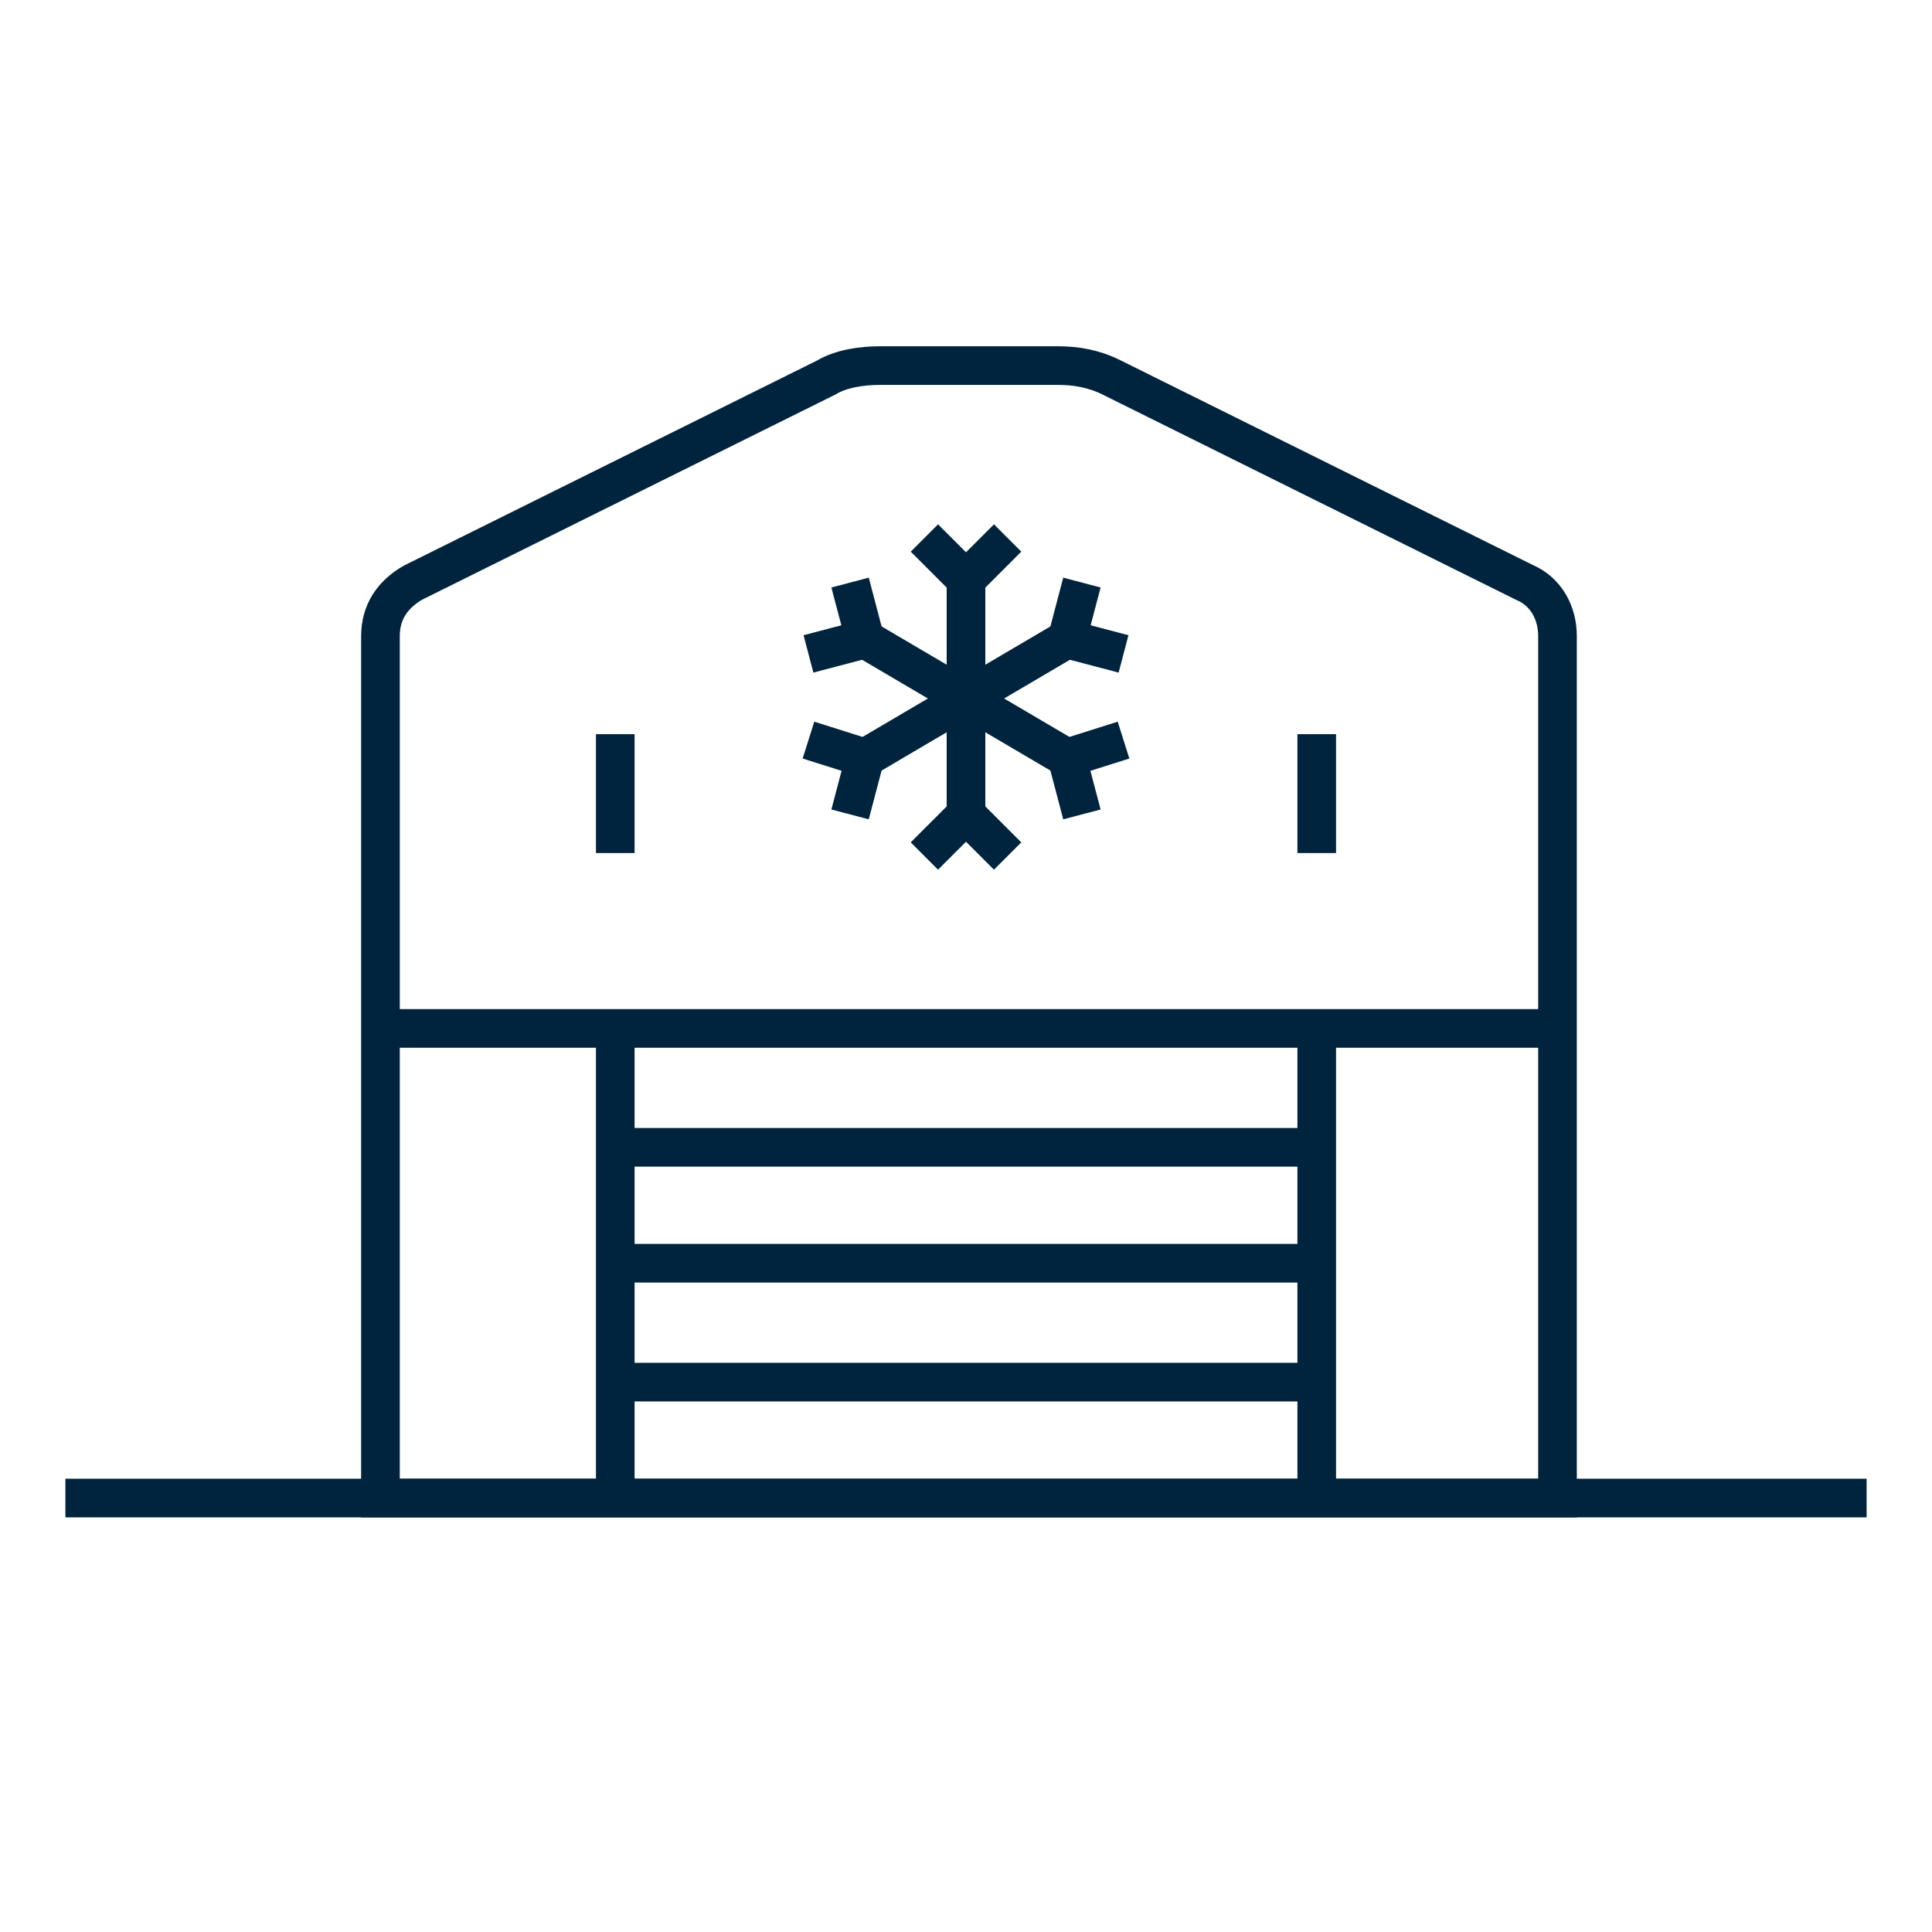
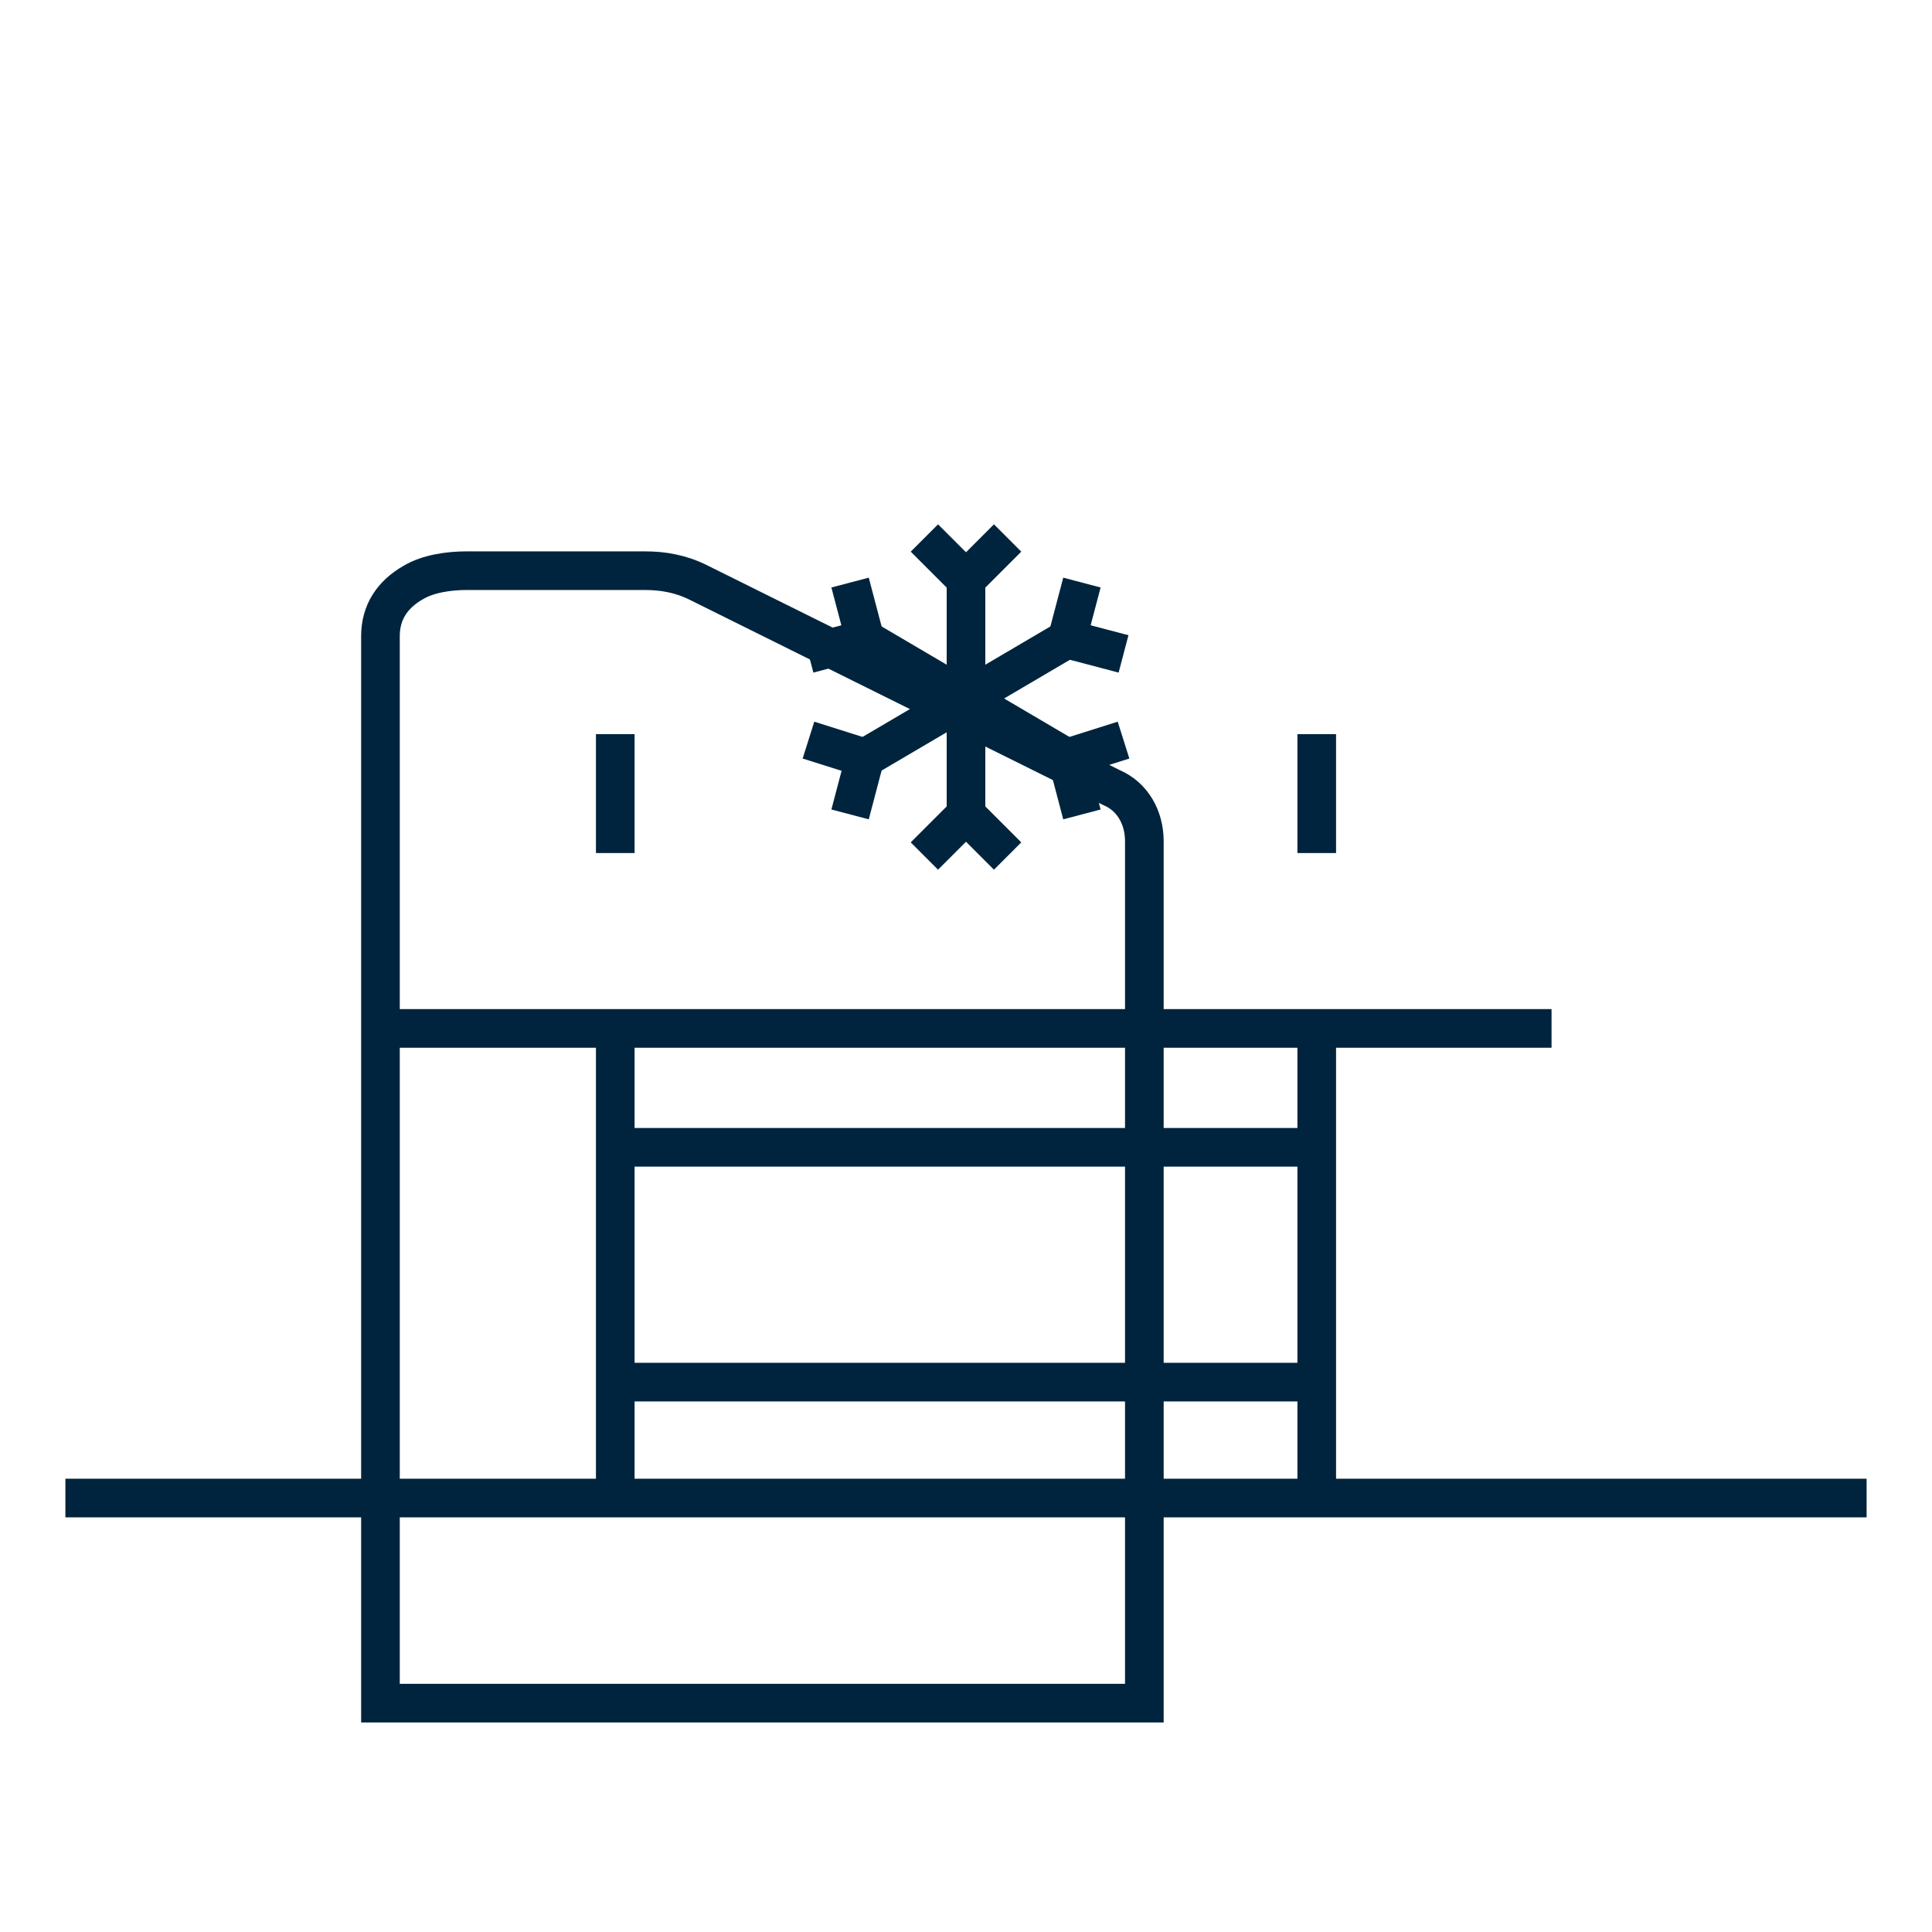
<svg xmlns="http://www.w3.org/2000/svg" version="1.1" id="Layer_1" x="0px" y="0px" viewBox="0 0 65 65" style="enable-background:new 0 0 65 65;" xml:space="preserve">
  <style type="text/css">
	.st0{fill:none;stroke:#00243D;stroke-width:1.3;stroke-miterlimit:10;}
</style>
  <g>
    <g>
      <g>
        <line class="st0" x1="32.5" y1="19.5" x2="32.5" y2="23.5" />
        <line class="st0" x1="32.5" y1="19.5" x2="31.1" y2="18.1" />
        <line class="st0" x1="32.5" y1="19.5" x2="33.9" y2="18.1" />
      </g>
      <g>
        <line class="st0" x1="32.5" y1="27.4" x2="32.5" y2="23.5" />
        <line class="st0" x1="32.5" y1="27.4" x2="31.1" y2="28.8" />
        <line class="st0" x1="32.5" y1="27.4" x2="33.9" y2="28.8" />
      </g>
      <g>
        <line class="st0" x1="29.1" y1="25.5" x2="32.5" y2="23.5" />
        <line class="st0" x1="29.1" y1="25.5" x2="28.6" y2="27.4" />
        <line class="st0" x1="29.1" y1="25.5" x2="27.2" y2="24.9" />
      </g>
      <g>
        <line class="st0" x1="35.9" y1="21.5" x2="32.5" y2="23.5" />
        <line class="st0" x1="35.9" y1="21.5" x2="37.8" y2="22" />
        <line class="st0" x1="35.9" y1="21.5" x2="36.4" y2="19.6" />
      </g>
      <g>
        <line class="st0" x1="35.9" y1="25.5" x2="32.5" y2="23.5" />
        <line class="st0" x1="35.9" y1="25.5" x2="37.8" y2="24.9" />
        <line class="st0" x1="35.9" y1="25.5" x2="36.4" y2="27.4" />
      </g>
      <g>
        <line class="st0" x1="29.1" y1="21.5" x2="32.5" y2="23.5" />
        <line class="st0" x1="29.1" y1="21.5" x2="28.6" y2="19.6" />
        <line class="st0" x1="29.1" y1="21.5" x2="27.2" y2="22" />
      </g>
    </g>
-     <path class="st0" d="M12.8,50.4v-29c0-0.8,0.4-1.4,1.1-1.8l13.9-6.9c0.5-0.3,1.2-0.4,1.8-0.4h6c0.6,0,1.2,0.1,1.8,0.4l13.9,6.9   c0.7,0.3,1.1,1,1.1,1.8v29H12.8z" />
+     <path class="st0" d="M12.8,50.4v-29c0-0.8,0.4-1.4,1.1-1.8c0.5-0.3,1.2-0.4,1.8-0.4h6c0.6,0,1.2,0.1,1.8,0.4l13.9,6.9   c0.7,0.3,1.1,1,1.1,1.8v29H12.8z" />
    <g>
      <line class="st0" x1="2.2" y1="50.4" x2="62.8" y2="50.4" />
    </g>
    <line class="st0" x1="20.7" y1="24.7" x2="20.7" y2="28.7" />
    <line class="st0" x1="44.3" y1="24.7" x2="44.3" y2="28.7" />
    <line class="st0" x1="12.8" y1="34.6" x2="52.2" y2="34.6" />
    <line class="st0" x1="20.7" y1="38.6" x2="44.3" y2="38.6" />
-     <line class="st0" x1="20.7" y1="42.5" x2="44.3" y2="42.5" />
    <line class="st0" x1="20.7" y1="46.5" x2="44.3" y2="46.5" />
    <line class="st0" x1="20.7" y1="34.6" x2="20.7" y2="50.4" />
    <line class="st0" x1="44.3" y1="34.6" x2="44.3" y2="50.4" />
  </g>
</svg>